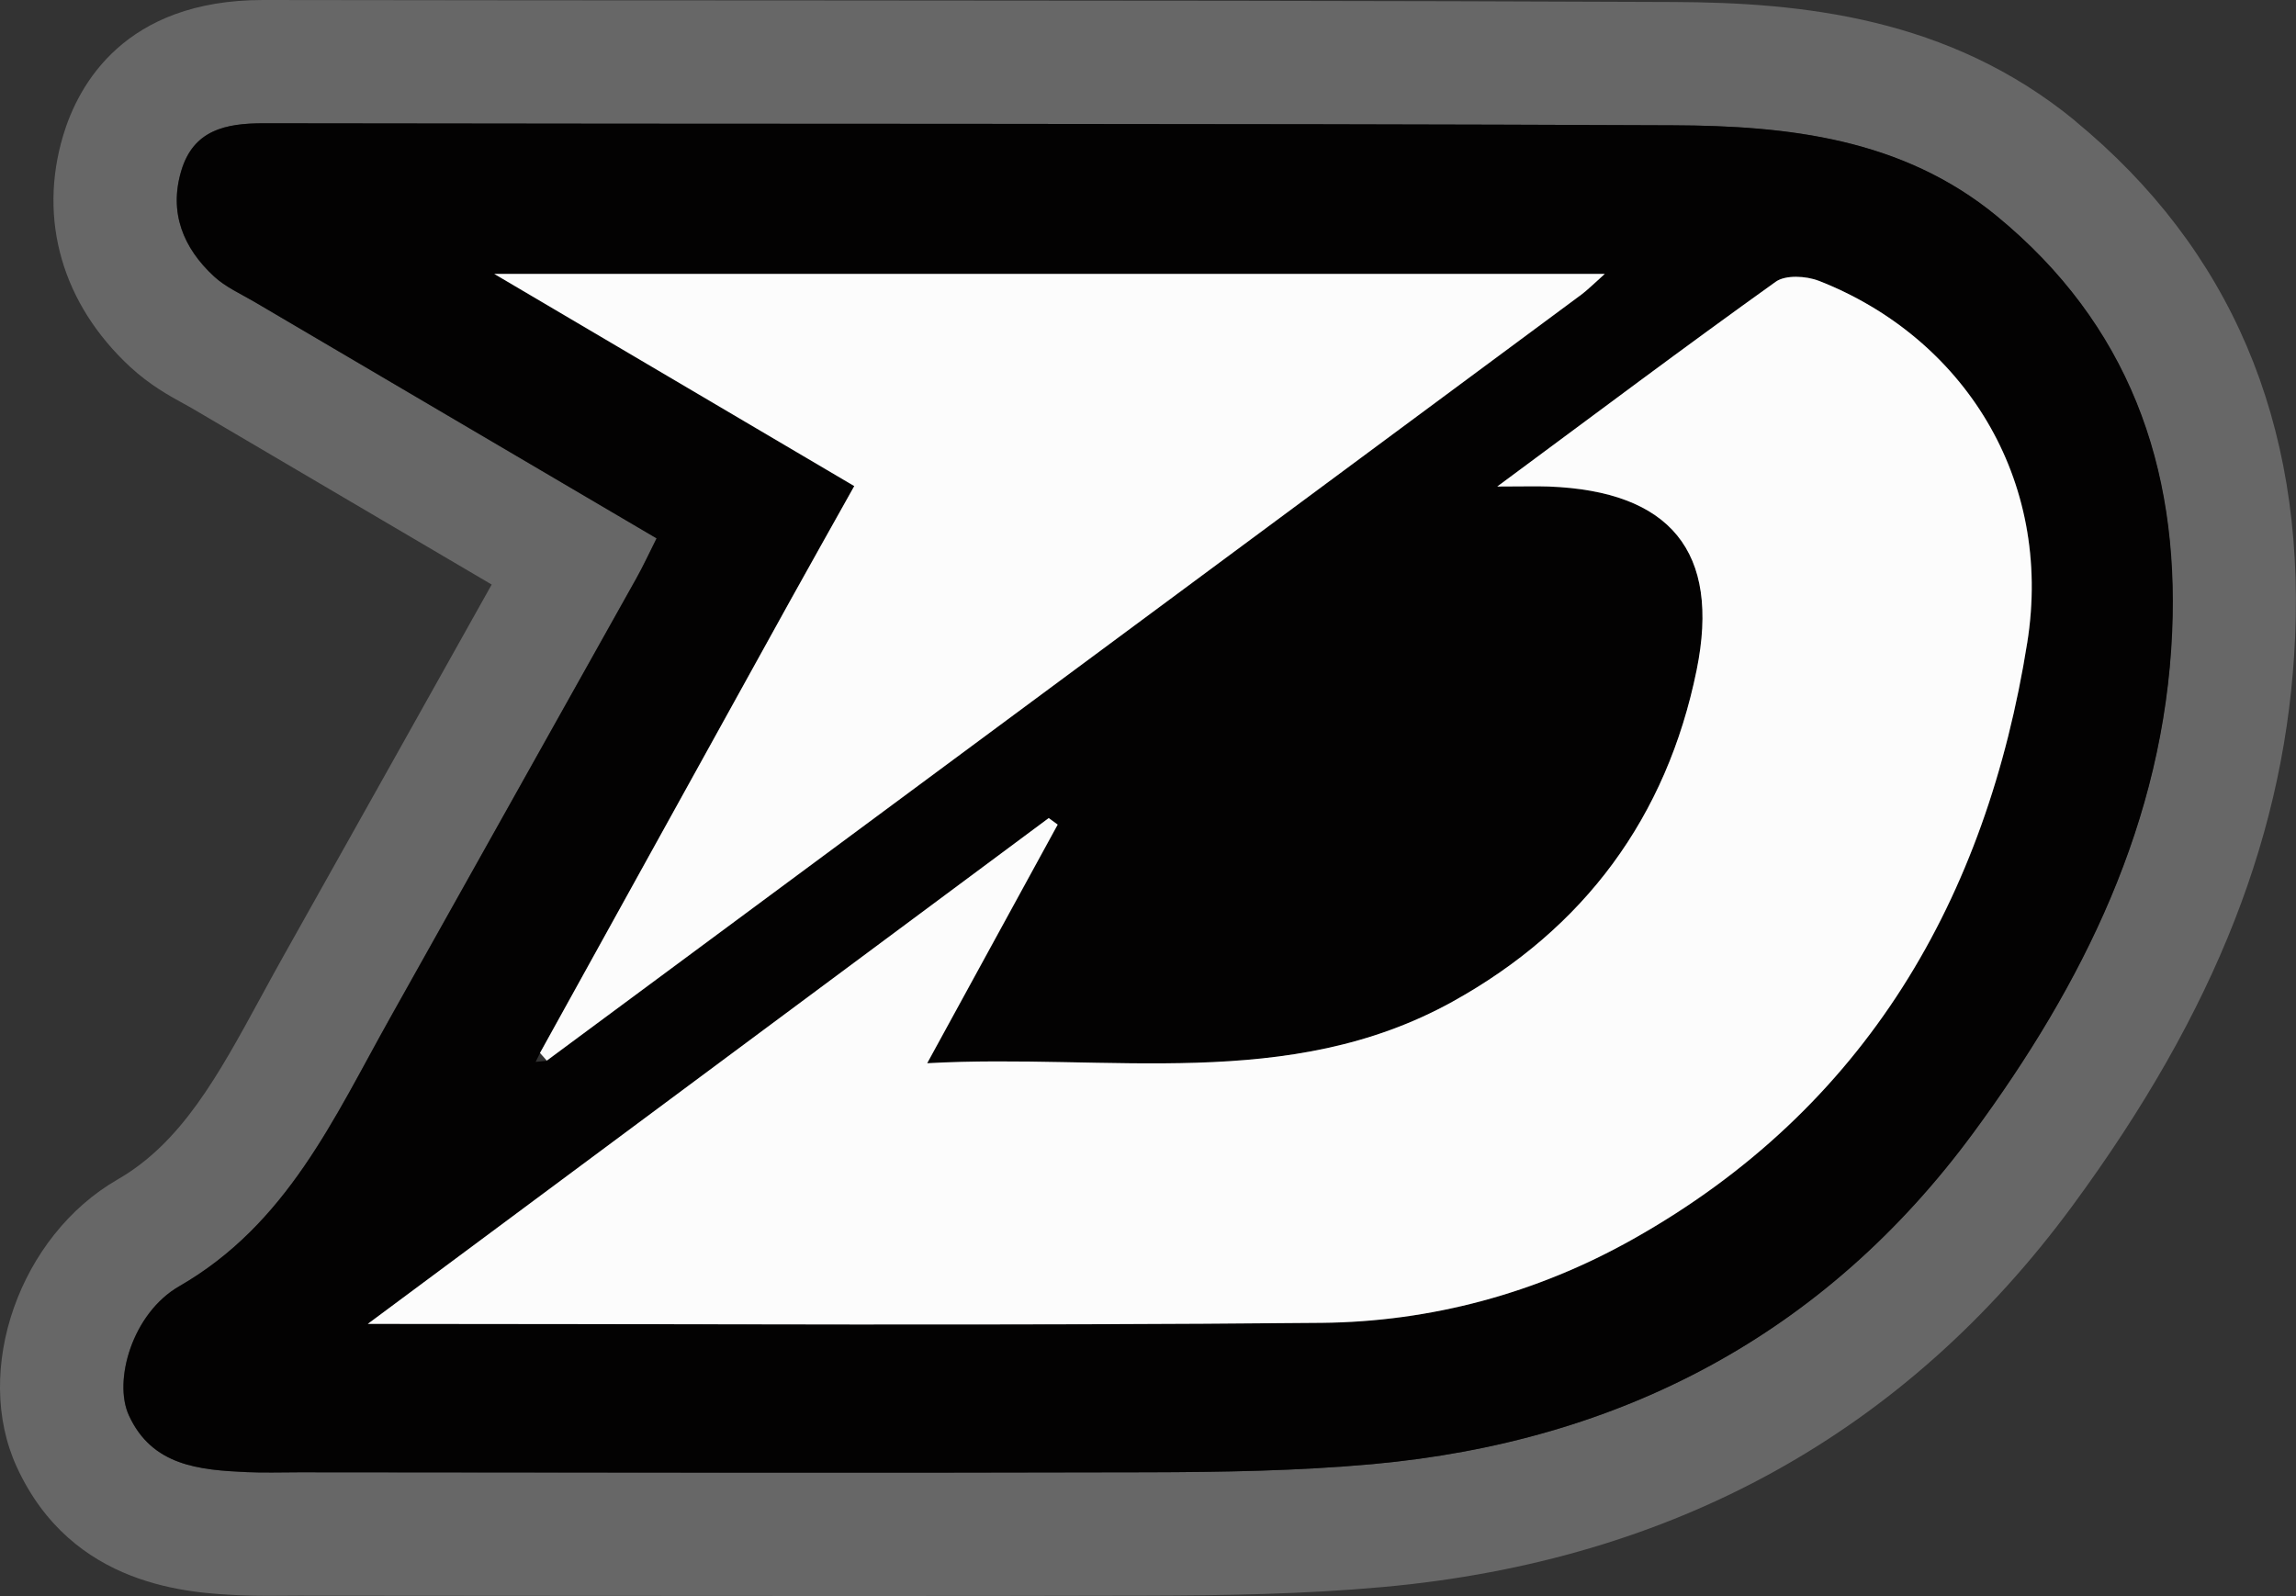
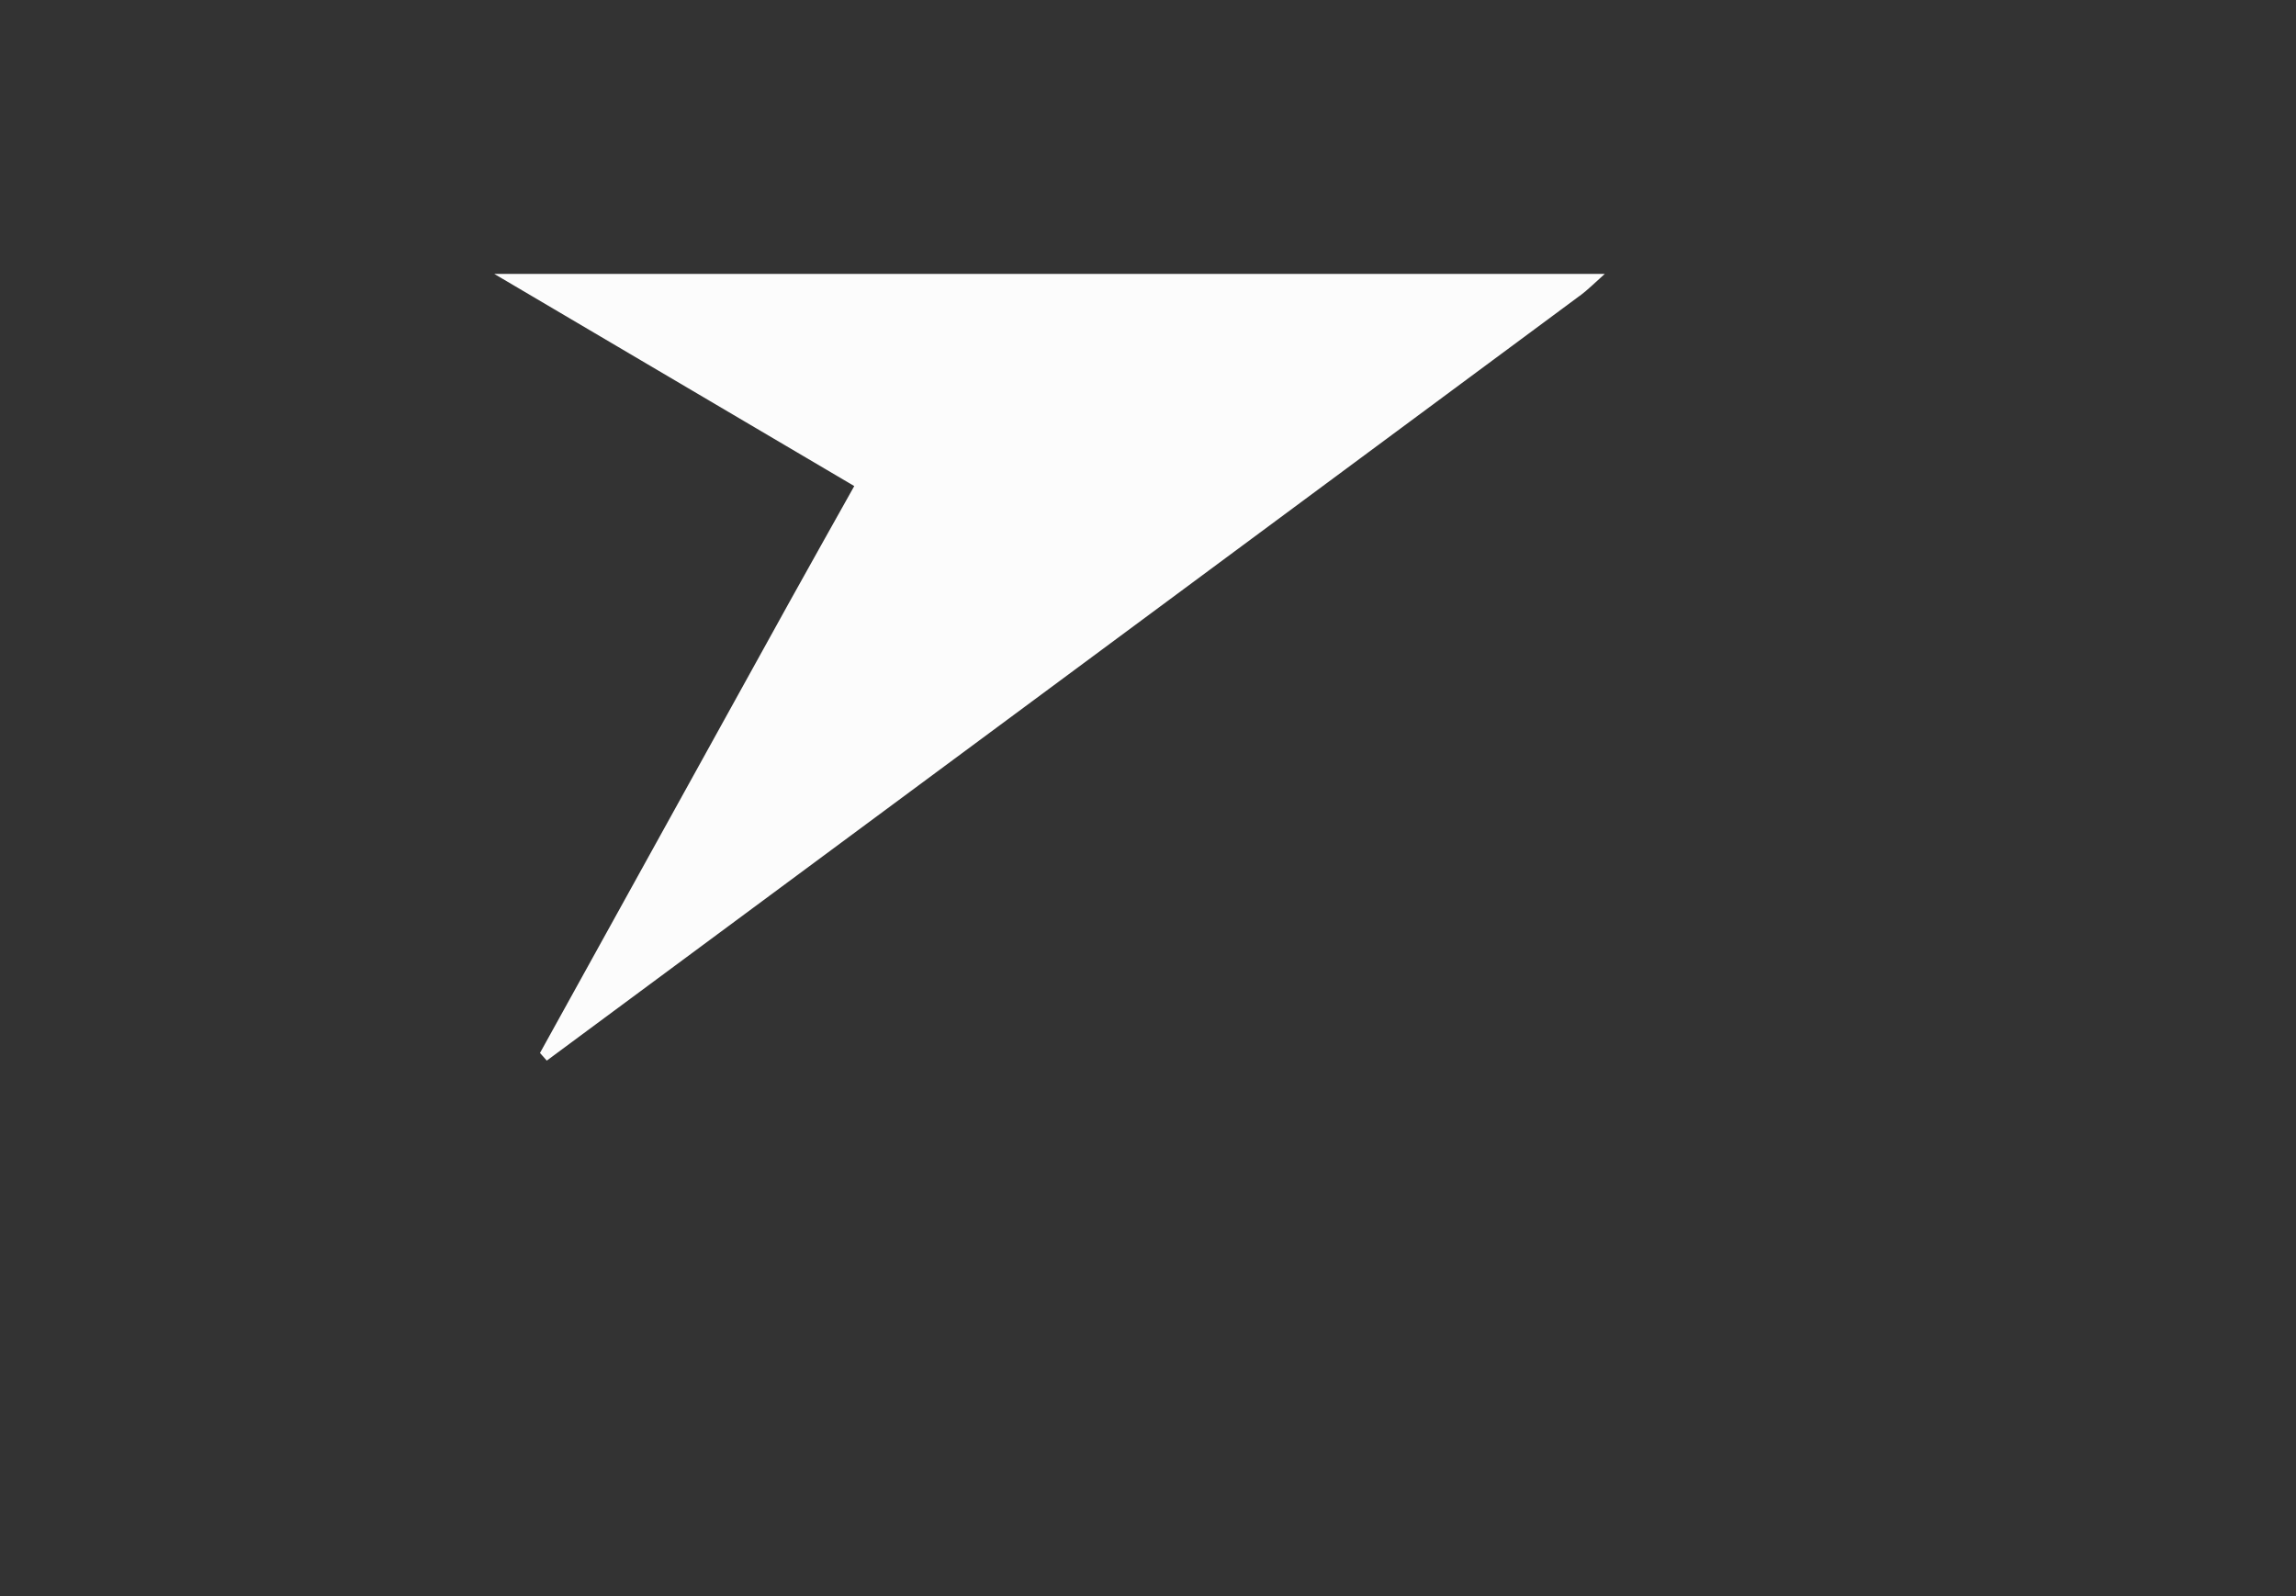
<svg xmlns="http://www.w3.org/2000/svg" id="Ebene_1" viewBox="0 0 263.88 183.45">
  <rect x="0" y="0" width="263.88" height="183.45" fill="#333333" stroke="none" />
  <defs>
    <style>.cls-1{fill:#fcfcfc;}.cls-2{fill:#676767;}.cls-3{fill:none;}.cls-4{fill:#030202;}</style>
  </defs>
-   <path class="cls-3" d="M97.43,177.78c-11.36,0-22.71-.01-34.06-.02,0,0-20.21-.02-29.03-.02-.61,0-1.17,0-1.74.01-.61,0-1.23.01-1.85.01-1.06,0-1.94-.02-2.79-.06-8.28-.37-16.55-2.02-20.88-11.47-3.88-8.46.54-20.73,9.27-25.76,8.73-5.02,13.51-13.79,18.57-23.08.83-1.53,1.66-3.05,2.51-4.56,8.01-14.29,16.02-28.59,24.03-42.89,1.51-2.69.58-6.09-2.07-7.66-11.55-6.79-23.01-13.52-34.46-20.26-.3-.17-.6-.34-.91-.51l-.14-.08c-1.48-.81-3.32-1.82-5.06-3.43-6.24-5.77-8.41-13.17-6.13-20.82,2.29-7.65,8.19-11.53,17.55-11.53,20.38.04,40.68.05,60.98.05h.39c33,.01,67.13.03,100.7.17,13.68.06,29.44,1.57,42.58,12.37,16.41,13.48,24.23,31.89,23.24,54.71-.91,21.01-8.69,40.8-24.5,62.28-18.15,24.66-43.42,38.62-75.11,41.51-9.01.82-18.15.96-26.68.98-11.47.03-22.94.04-34.41.04Z" />
-   <path class="cls-2" d="M238.49,13.88C223.97,1.96,207.01.29,192.33.23,158.62.08,124.36.07,91.23.05c-20.3,0-40.59-.02-60.98-.05C14.3,0,9,9.76,7.26,15.57c-2.9,9.69-.09,19.39,7.71,26.61,2.25,2.08,4.52,3.33,6.18,4.24.3.17.6.33.9.5,11.45,6.74,22.91,13.47,34.46,20.27-8,14.3-16.01,28.59-24.03,42.88-.86,1.53-1.7,3.08-2.54,4.62-4.87,8.94-9.07,16.65-16.42,20.88-11.27,6.48-16.69,21.92-11.6,33.03,6.37,13.9,19.98,14.51,25.78,14.77.93.04,1.89.06,3.04.06.64,0,1.28,0,1.91-.01.54,0,1.09-.01,1.67-.01,8.81,0,17.63.01,26.44.02,12.22.01,24.43.02,36.65.02,11.48,0,22.95-.01,34.43-.04,8.67-.02,17.96-.16,27.18-1,33.38-3.04,60.01-17.78,79.16-43.8,16.5-22.43,24.64-43.2,25.6-65.39,1.07-24.7-7.45-44.66-25.31-59.34ZM249.63,72.61c-.94,21.82-10.28,40.52-22.85,57.6-17.04,23.15-40.52,35.49-69.03,38.08-8.6.78-17.29.92-25.93.94-32.49.09-64.98.01-97.48,0-2,0-4,.07-6-.02-5.43-.24-10.87-.71-13.54-6.52-1.81-3.96.38-11.73,5.78-14.84,12.41-7.14,17.79-19.32,24.25-30.86,9.44-16.83,18.87-33.67,28.29-50.51.8-1.42,1.48-2.91,2.33-4.6-15.56-9.15-30.9-18.16-46.23-27.19-1.58-.93-3.32-1.7-4.64-2.92-3.54-3.27-5.19-7.34-3.76-12.14,1.4-4.69,5.09-5.47,9.47-5.46,53.99.1,107.97,0,161.96.23,13.23.06,26.35,1.51,37.22,10.43,15.08,12.39,20.97,28.7,20.15,47.77Z" />
-   <path class="cls-4" d="M229.49,24.83c-10.87-8.93-23.99-10.38-37.22-10.43-53.99-.23-107.97-.13-161.96-.23-4.38,0-8.07.77-9.47,5.46-1.44,4.8.22,8.87,3.76,12.14,1.32,1.22,3.06,2,4.64,2.92,15.33,9.02,30.67,18.03,46.23,27.19-.85,1.69-1.53,3.17-2.33,4.6-9.42,16.84-18.86,33.68-28.29,50.51-6.47,11.53-11.84,23.72-24.25,30.86-5.4,3.11-7.6,10.88-5.78,14.84,2.66,5.81,8.1,6.27,13.54,6.52,2,.09,4,.02,6,.02,32.49.02,64.98.09,97.48,0,8.65-.02,17.33-.16,25.93-.94,28.51-2.6,51.99-14.93,69.03-38.08,12.57-17.08,21.91-35.78,22.85-57.6.82-19.07-5.06-35.38-20.15-47.77ZM62.06,121.04c9.56-17.29,19.12-34.58,28.69-51.87,2.41-4.35,4.85-8.68,7.43-13.29-13.64-8.04-27.02-15.93-41.38-24.39h127.64c-1.1.97-1.93,1.82-2.87,2.52-39.57,29.31-79.15,58.61-118.73,87.92l-1.28.13c.17-.34.33-.67.5-1.01h0ZM233,73.88c-4.68,29.36-18.52,53.5-45.33,68.57-11.07,6.22-23.21,9.49-35.78,9.61-35.97.34-71.95.12-109.61.12,26.83-19.93,52.54-39.04,78.26-58.14.34.25.69.5,1.03.75-4.83,8.83-9.65,17.66-15,27.43,20.95-1.17,41.52,3.37,60.4-7.09,15.11-8.37,24.58-21.2,28.03-38.08,2.79-13.69-3.07-20.6-17.02-21.12-1.46-.05-2.93,0-5.89,0,11.39-8.44,21.61-16.11,32.01-23.54,1.12-.8,3.47-.67,4.92-.11,16.63,6.5,27,22.74,23.99,41.61Z" />
-   <path class="cls-1" d="M209.01,32.27c-1.44-.56-3.8-.69-4.92.11-10.39,7.43-20.61,15.1-32.01,23.54,2.96,0,4.43-.05,5.89,0,13.95.52,19.81,7.44,17.02,21.12-3.44,16.88-12.91,29.7-28.03,38.08-18.88,10.46-39.45,5.93-60.4,7.09,5.35-9.78,10.17-18.61,15-27.43-.34-.25-.69-.5-1.03-.75-25.72,19.11-51.44,38.21-78.26,58.14,37.66,0,73.64.22,109.61-.12,12.58-.12,24.72-3.39,35.78-9.61,26.81-15.06,40.66-39.21,45.33-68.57,3.01-18.87-7.36-35.11-23.99-41.61Z" />
-   <path class="cls-1" d="M181.57,34c.94-.7,1.77-1.54,2.87-2.52H56.8c14.36,8.47,27.75,16.35,41.38,24.39-2.58,4.62-5.02,8.94-7.43,13.29-9.57,17.29-19.13,34.58-28.69,51.87h0c.26.29.52.59.78.88,39.58-29.3,79.16-58.6,118.73-87.92Z" />
+   <path class="cls-1" d="M181.57,34c.94-.7,1.77-1.54,2.87-2.52H56.8c14.36,8.47,27.75,16.35,41.38,24.39-2.58,4.62-5.02,8.94-7.43,13.29-9.57,17.29-19.13,34.58-28.69,51.87c.26.29.52.59.78.88,39.58-29.3,79.16-58.6,118.73-87.92Z" />
</svg>